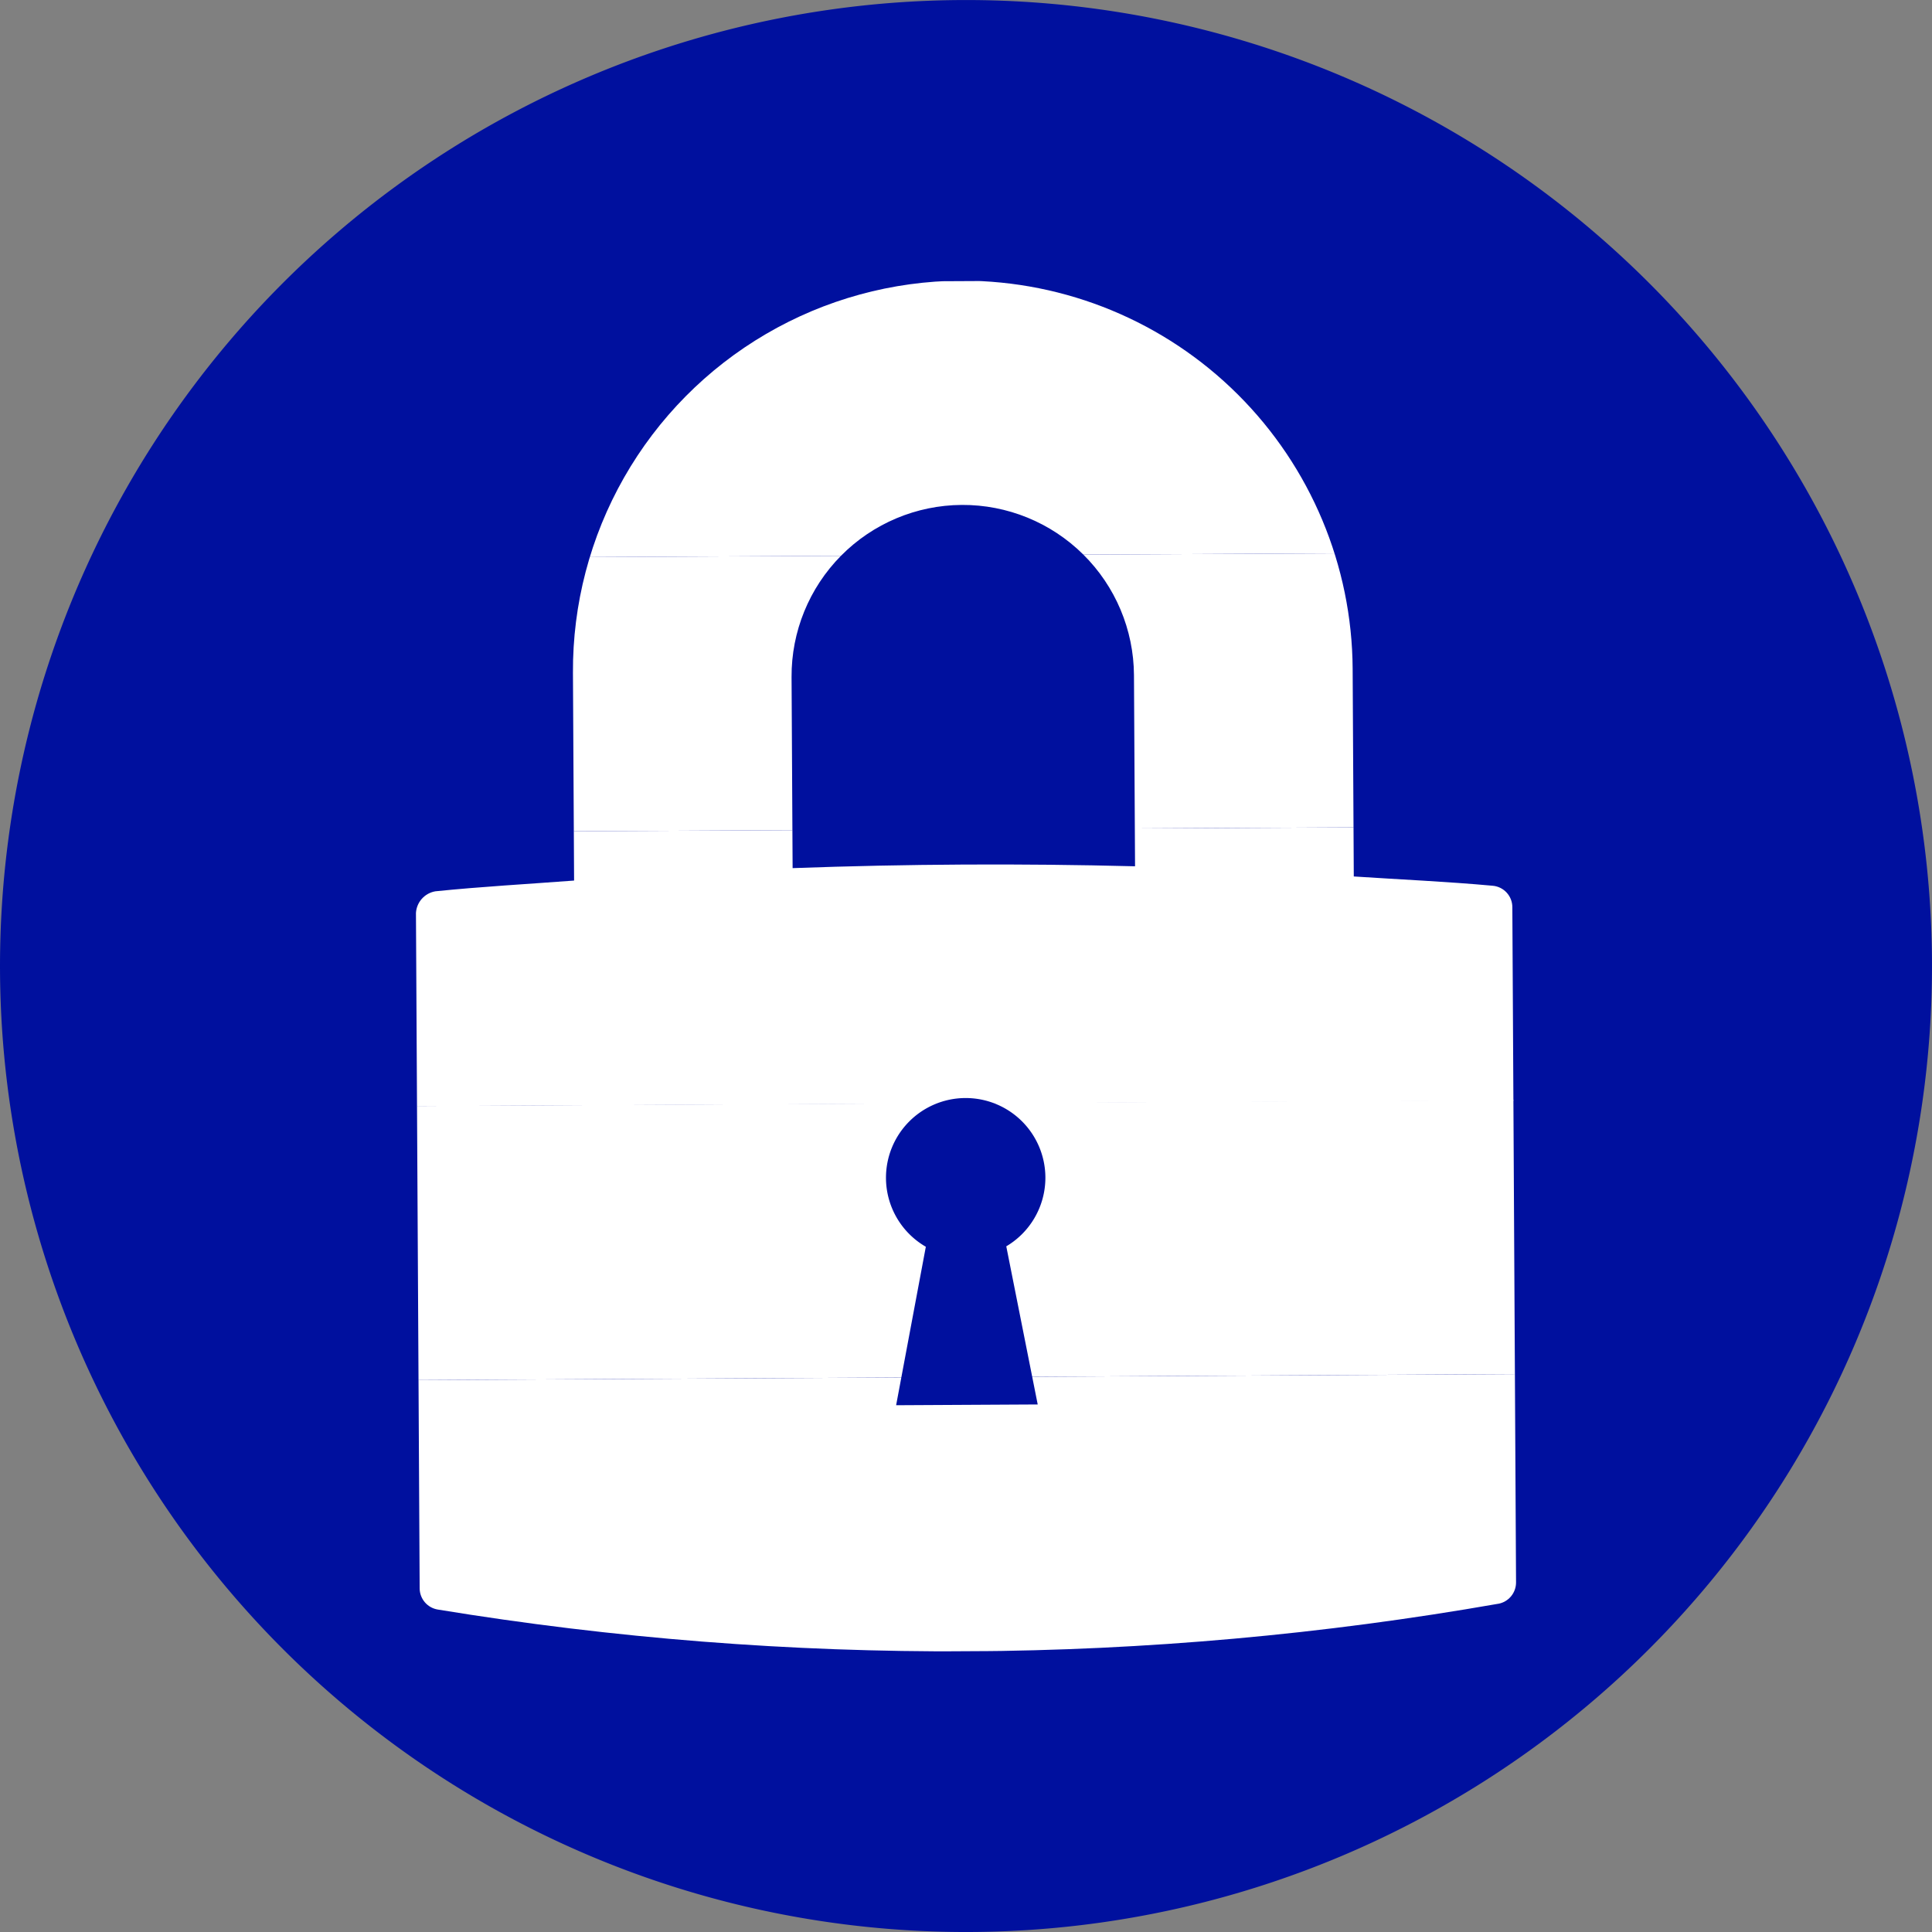
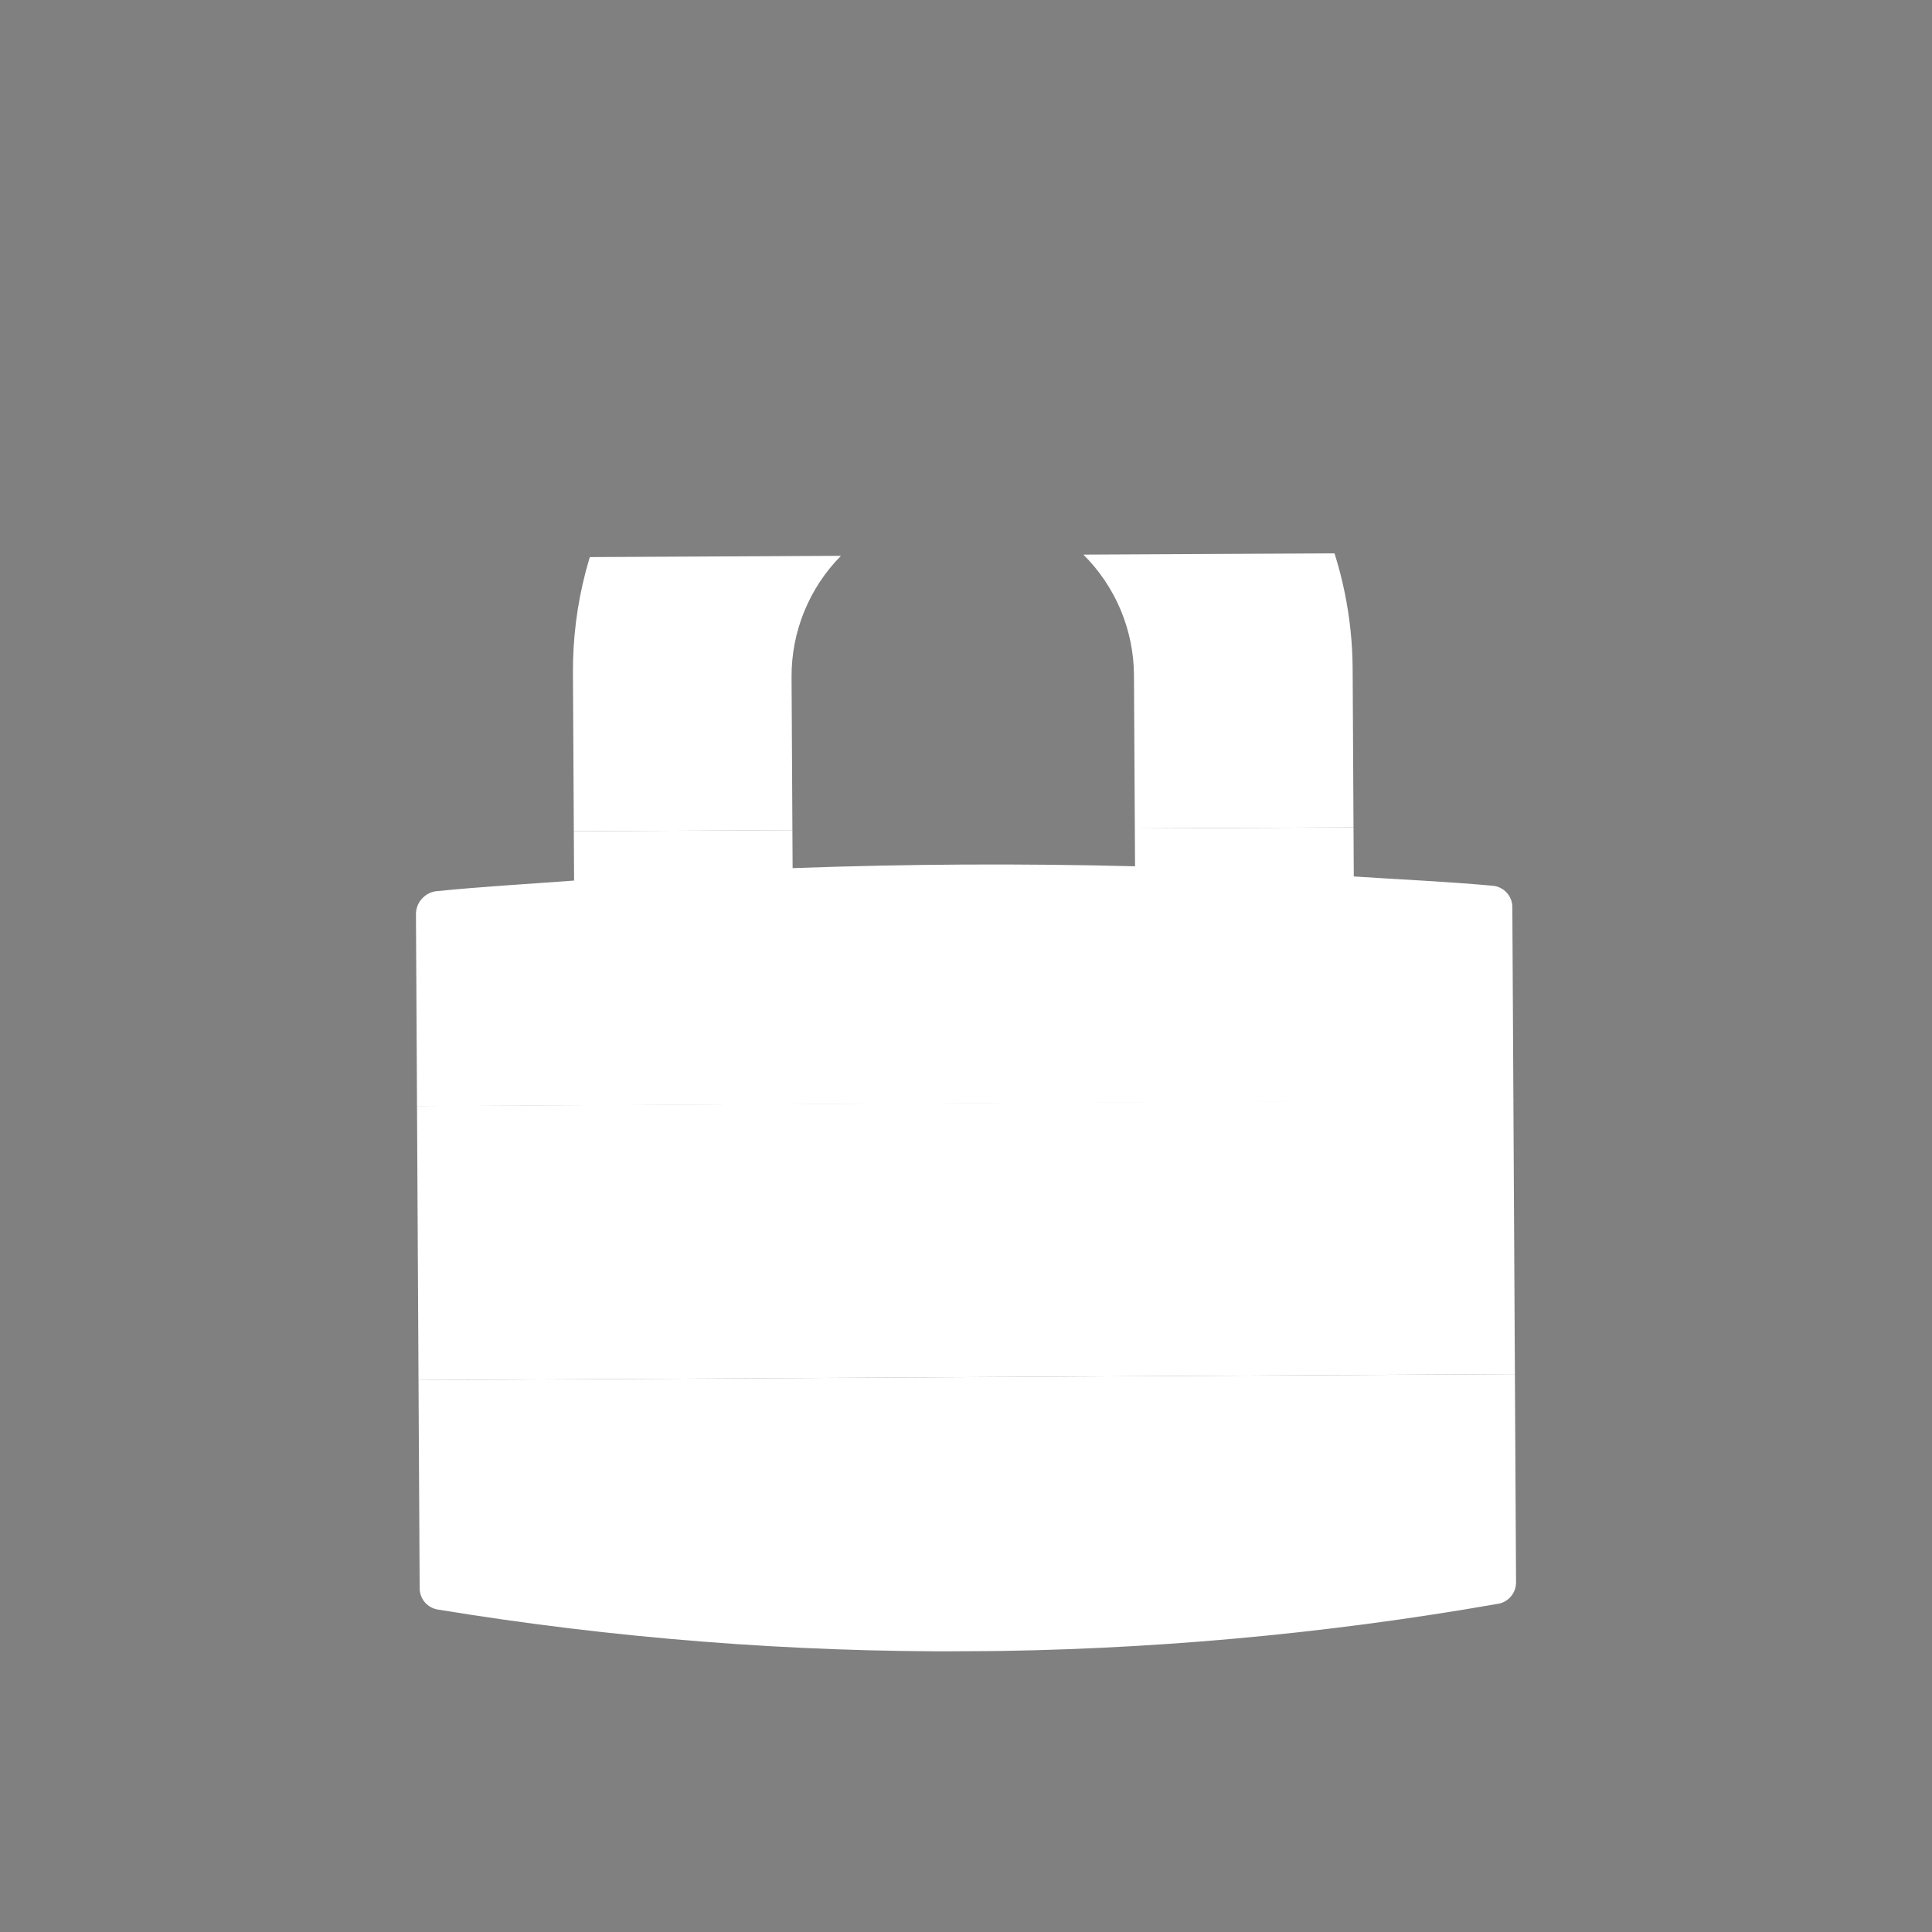
<svg xmlns="http://www.w3.org/2000/svg" width="88.111" height="88.111">
  <rect width="100%" height="100%" fill="#808080" stroke="none" />
  <defs>
    <clipPath id="a">
-       <path data-name="Rectangle 40" fill="none" d="M0 0h88.111v88.111H0z" />
+       <path data-name="Rectangle 40" fill="none" d="M0 0v88.111H0z" />
    </clipPath>
    <clipPath id="b">
      <path data-name="Path 51" d="M36.1 30.878a7.808 7.808 0 1 1 15.616-.085l.049 8.715q-7.808-.2-15.617.084zM43.814 12.8A17.781 17.781 0 0 0 26.13 30.684l.052 9.475c-2.109.16-4.224.275-6.326.49a1.065 1.065 0 0 0-.886.988l.169 30.8a.985.985 0 0 0 .826.968 144.58 144.58 0 0 0 48.359-.263h.01a.989.989 0 0 0 .807-.977l-.169-30.793a.981.981 0 0 0-.9-.977c-2.1-.191-4.221-.284-6.331-.423l-.052-9.477A17.8 17.8 0 0 0 43.913 12.8h-.1" fill="none" />
    </clipPath>
  </defs>
  <g data-name="COLOUR TRANSFER">
    <g data-name="Group 70">
      <g data-name="Group 69" clip-path="url(#a)">
-         <path data-name="Path 50" d="M88.072 42.213A44.055 44.055 0 1 1 42.213.04a44.056 44.056 0 0 1 45.859 42.173" fill="#00109e" />
-       </g>
+         </g>
    </g>
    <g data-name="Group 72">
      <g data-name="Group 71" clip-path="url(#b)">
-         <path data-name="Rectangle 41" fill="#fff" d="m6.356 13.009 73.939-.37.062 12.5-73.939.37z" />
        <path data-name="Rectangle 42" fill="#fff" d="m6.425 25.509 73.939-.37.062 12.5-73.939.37z" />
        <path data-name="Rectangle 43" fill="#fff" d="m6.493 38.009 73.939-.37.062 12.5-73.939.37z" />
        <path data-name="Rectangle 44" fill="#fff" d="m6.562 50.509 73.938-.405.068 12.5-73.937.405z" />
        <path data-name="Rectangle 45" fill="#fff" d="m6.63 63.01 73.938-.405.068 12.5L6.7 75.51z" />
      </g>
    </g>
    <g data-name="Group 74">
      <g data-name="Group 73" clip-path="url(#a)" fill="#00109e">
-         <path data-name="Path 52" d="M47.676 53.692a3.635 3.635 0 1 1-3.655-3.615 3.635 3.635 0 0 1 3.655 3.615" />
-         <path data-name="Path 53" d="m47.326 64.052-6.457.035 1.659-8.851 3.042-.017z" />
-       </g>
+         </g>
    </g>
  </g>
</svg>